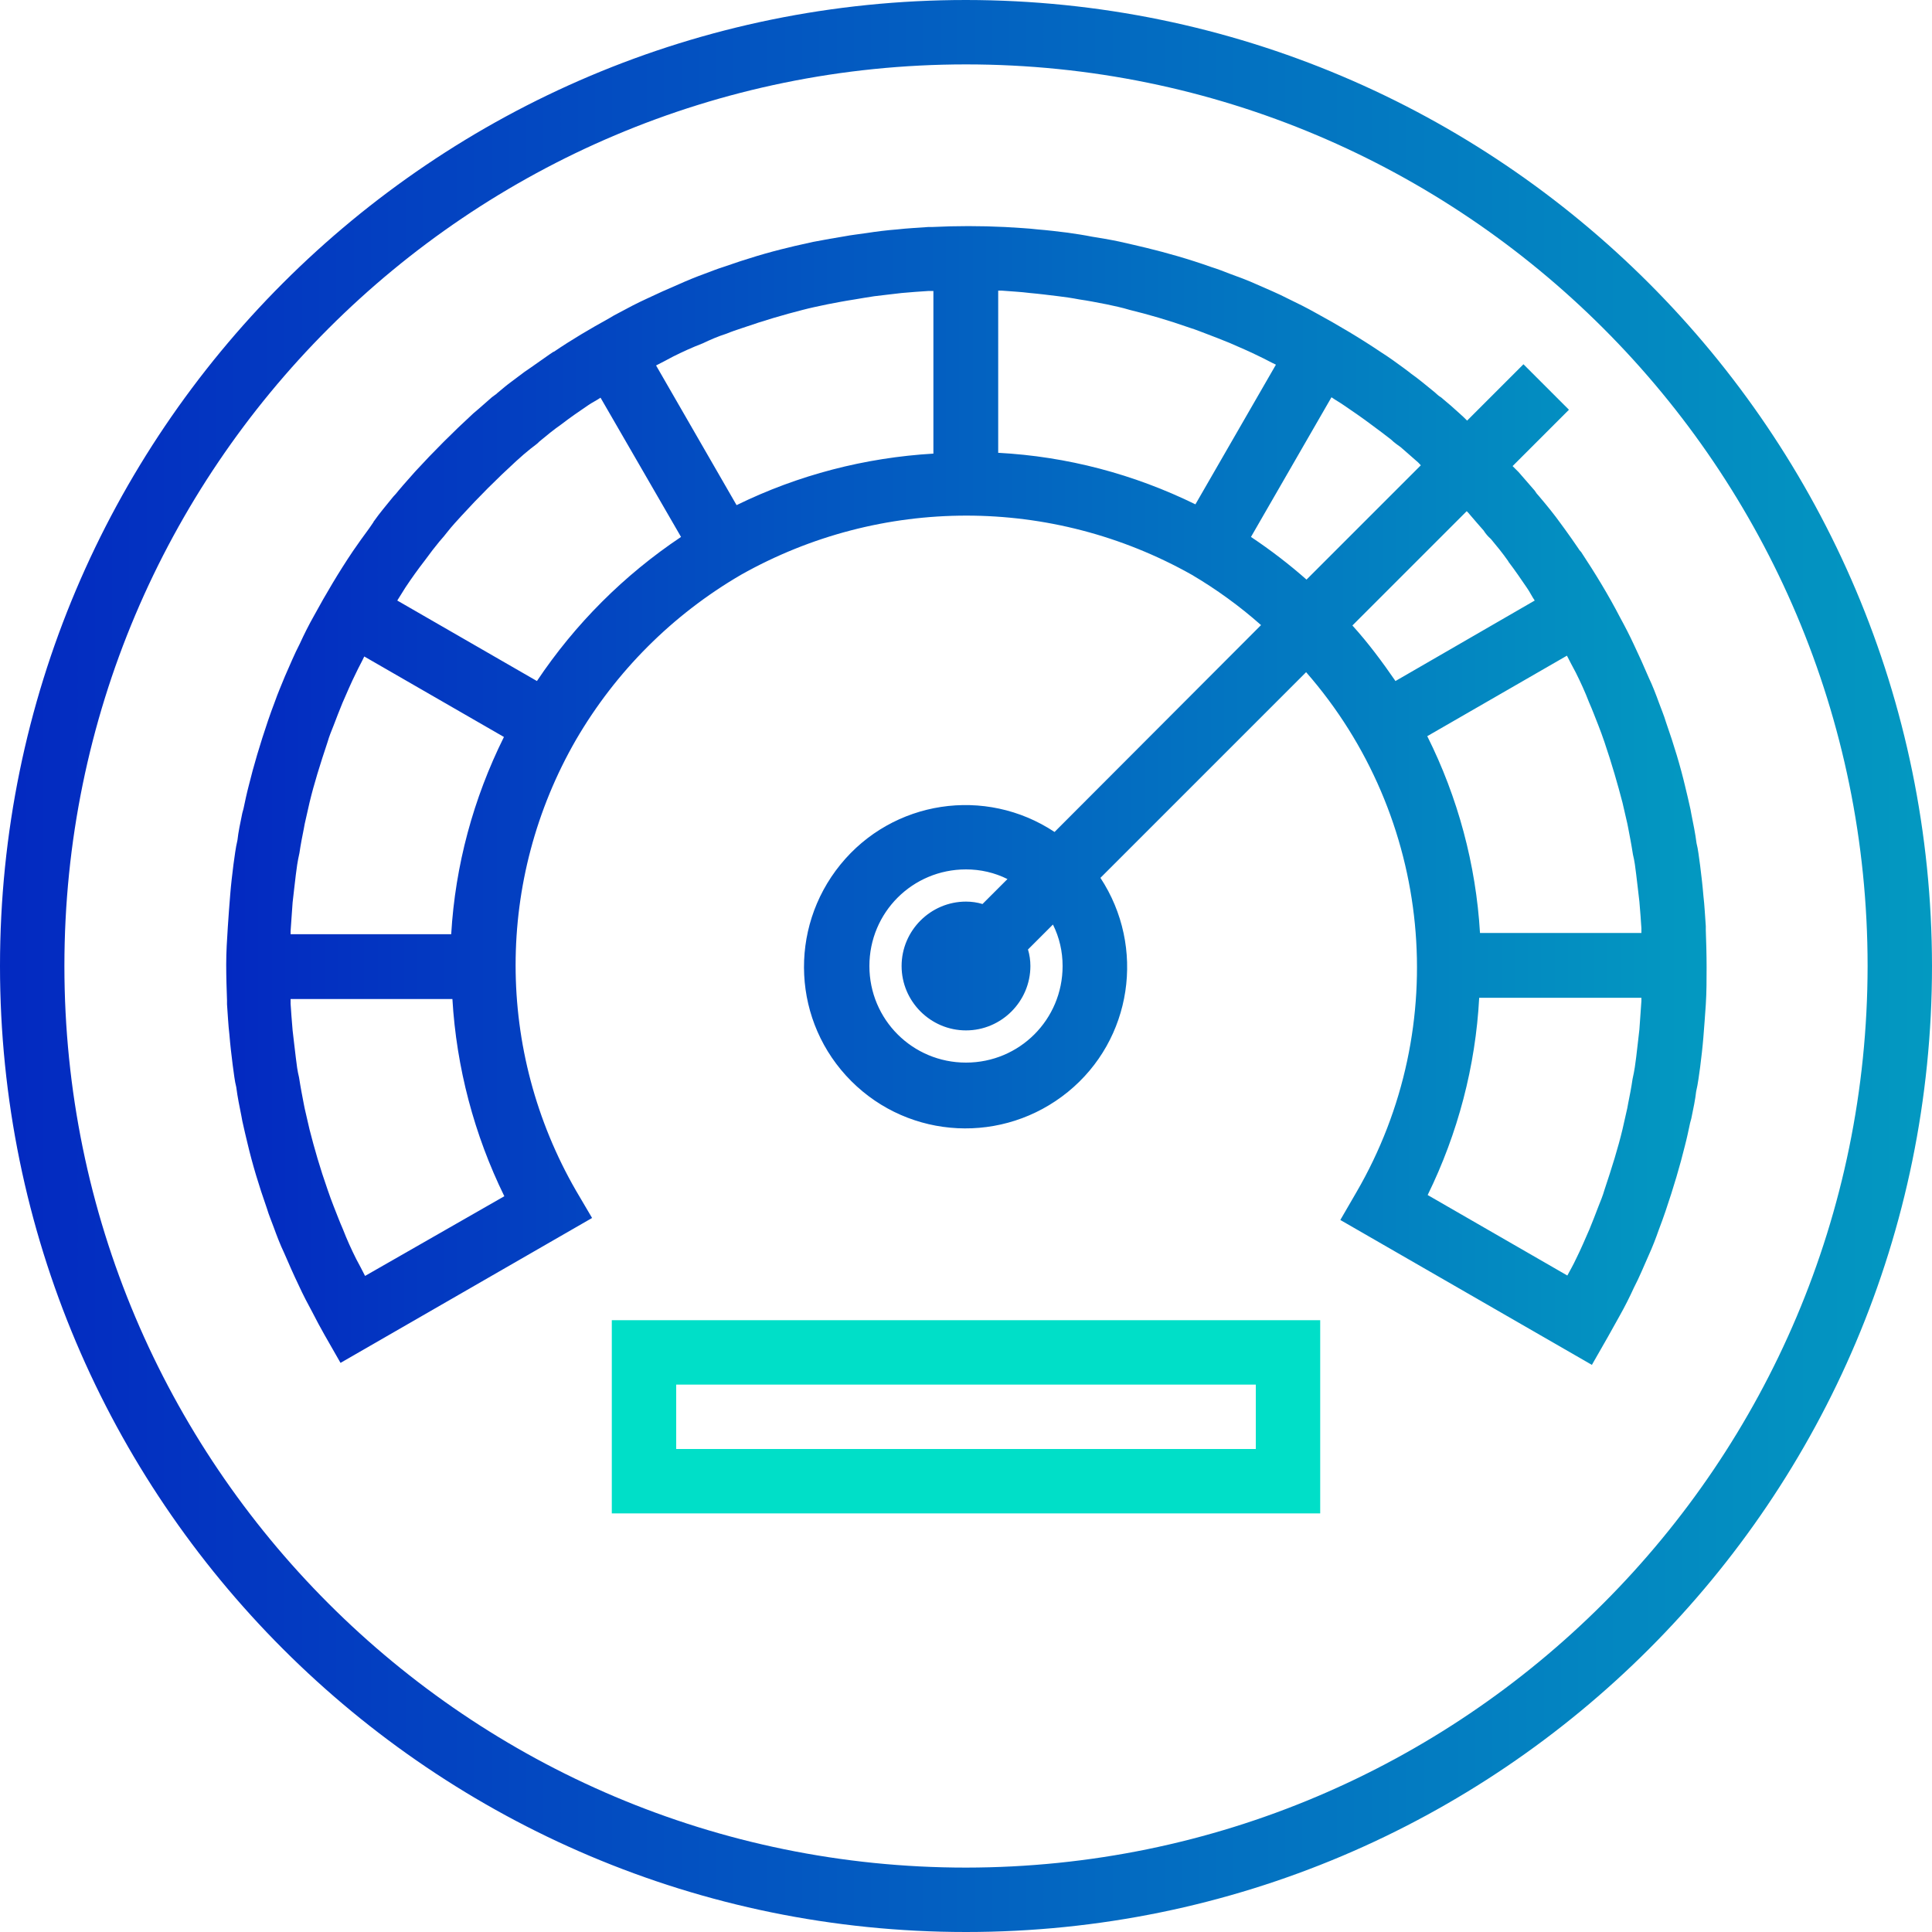
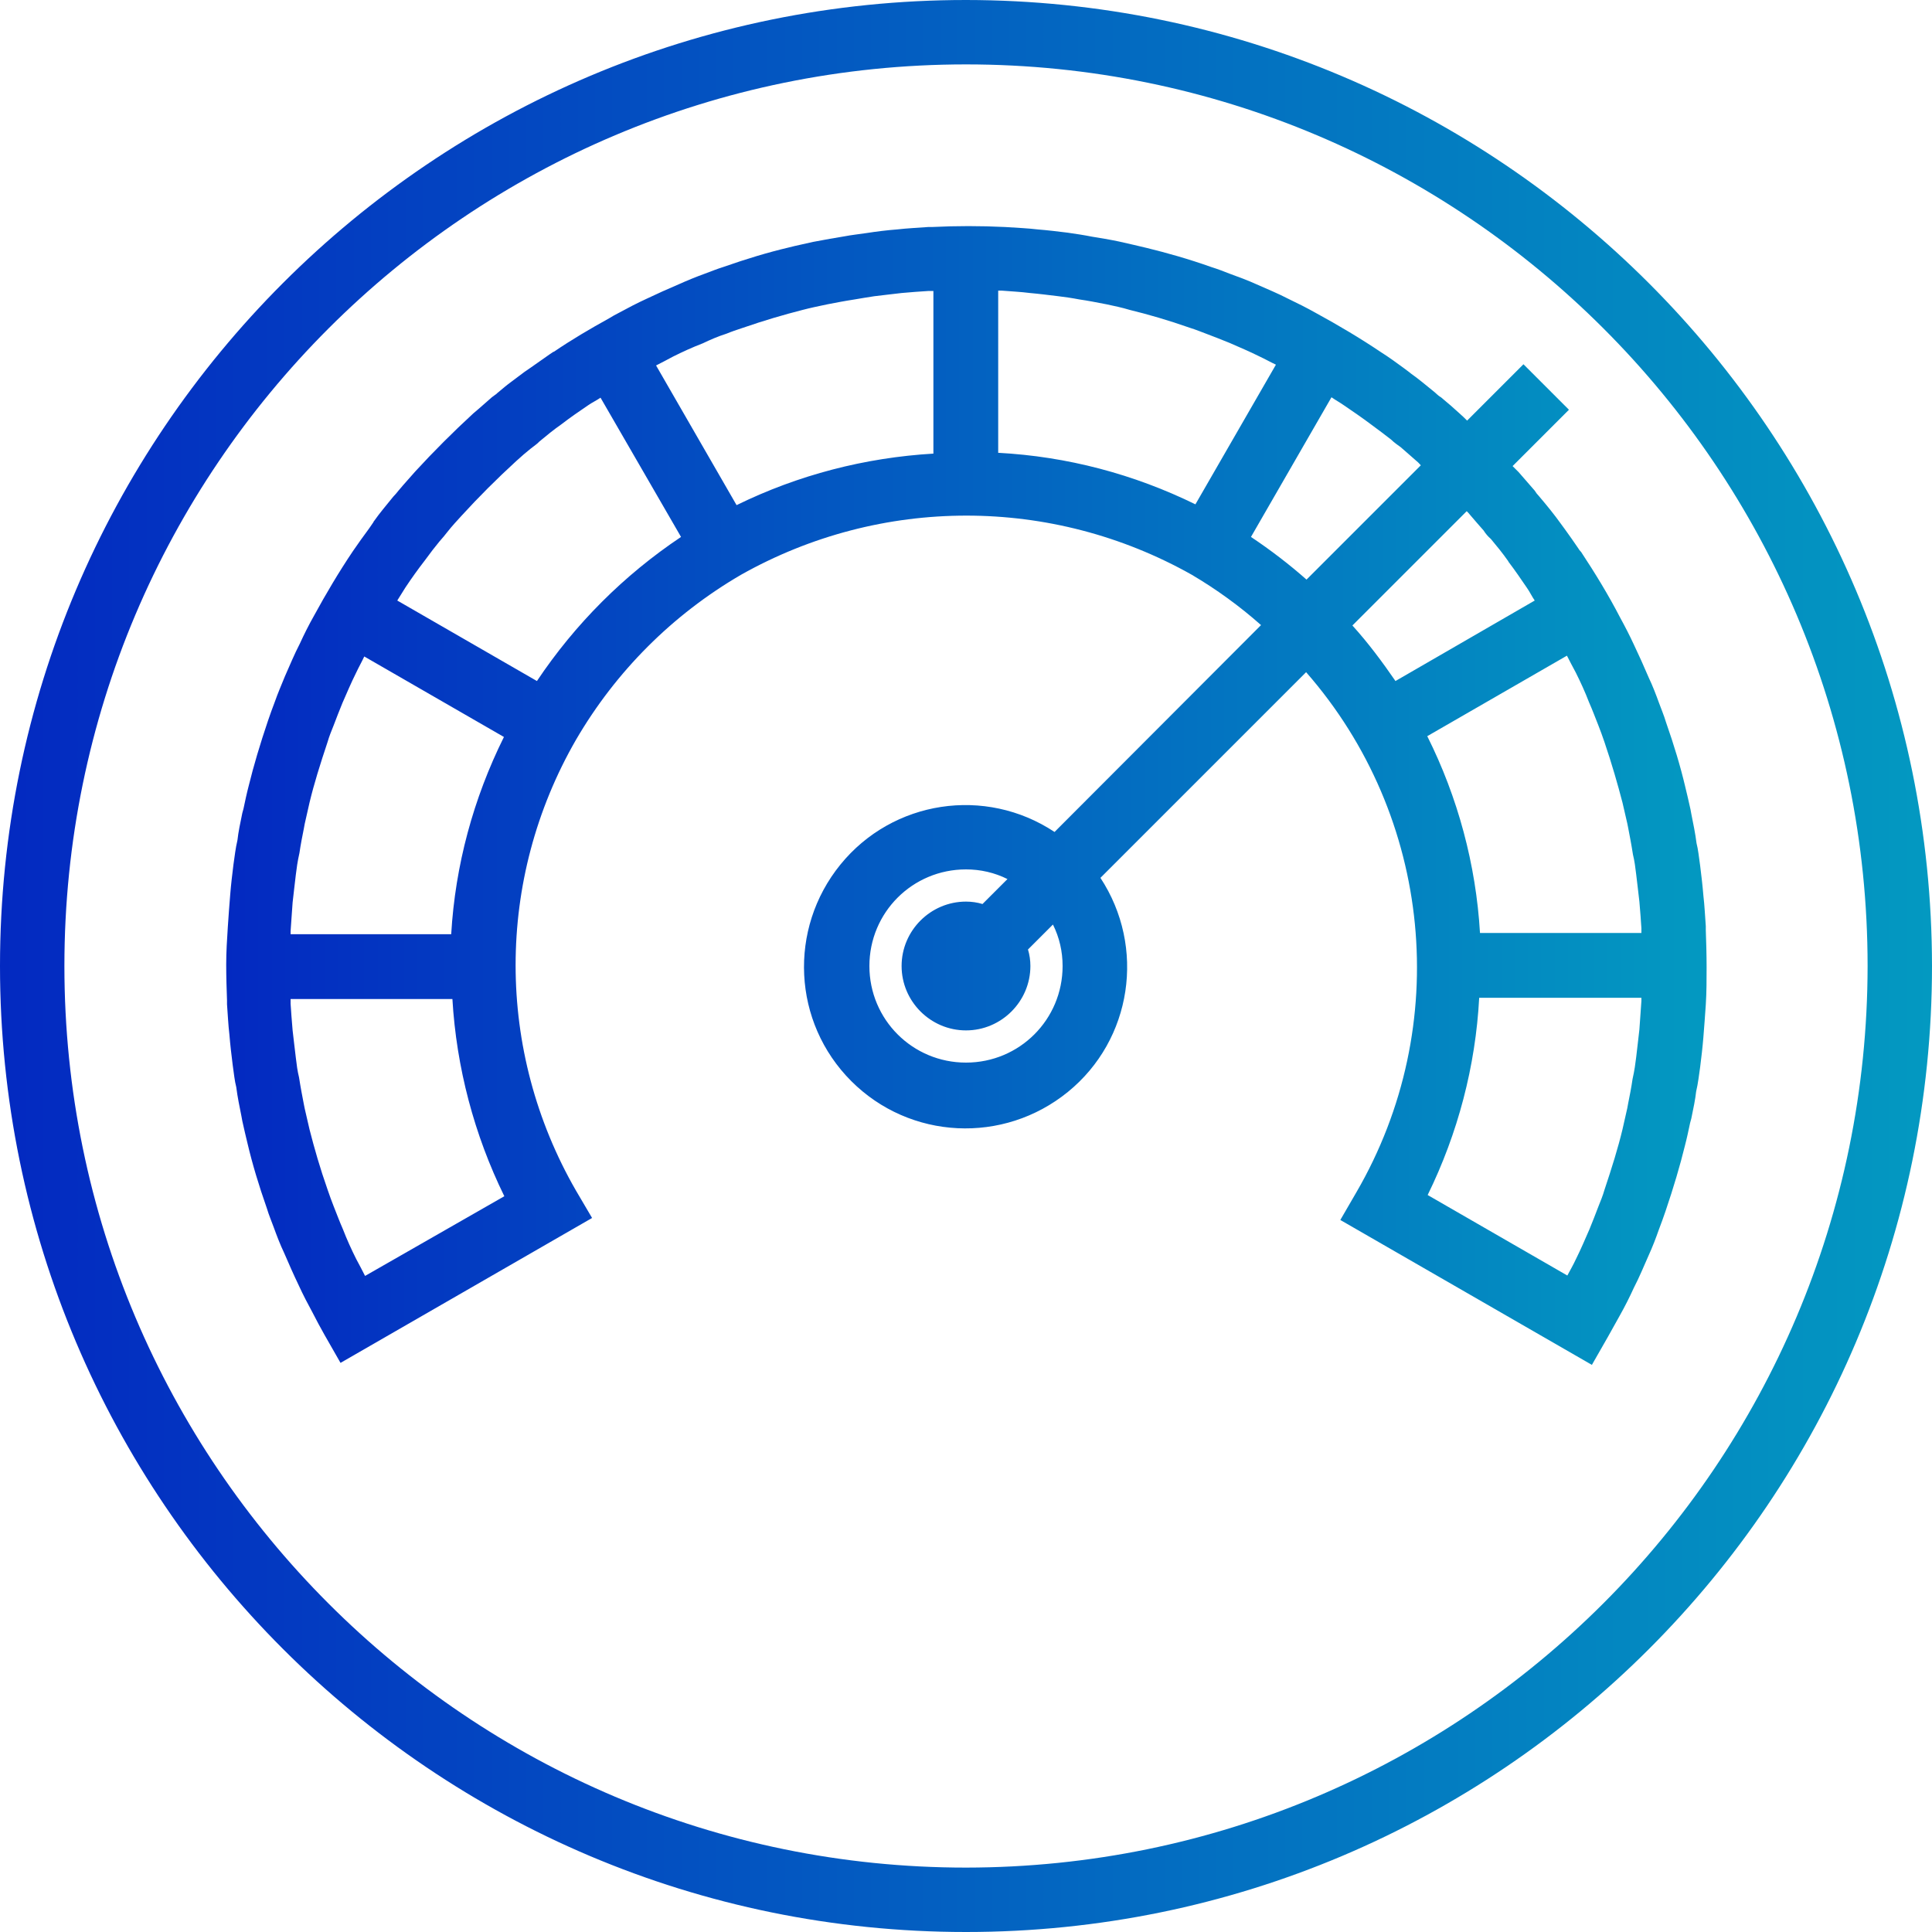
<svg xmlns="http://www.w3.org/2000/svg" id="Layer_1" x="0px" y="0px" viewBox="0 0 480 480" style="enable-background:new 0 0 480 480;" xml:space="preserve">
  <style type="text/css"> .st0{fill:url(#SVGID_1_);} .st1{fill:url(#SVGID_2_);} .st2{fill:#00DFC8;} </style>
  <linearGradient id="SVGID_1_" gradientUnits="userSpaceOnUse" x1="0" y1="240" x2="480" y2="240">
    <stop offset="0" style="stop-color:#0329C1" />
    <stop offset="1" style="stop-color:#0399C1" />
  </linearGradient>
  <path class="st0" d="M240,0C107.5,0,0,107.5,0,240s107.5,240,240,240s240-107.5,240-240C479.9,107.5,372.5,0.1,240,0z M240,464 C116.3,464,16,363.7,16,240S116.3,16,240,16s224,100.3,224,224C463.9,363.7,363.7,463.9,240,464z" />
  <linearGradient id="SVGID_2_" gradientUnits="userSpaceOnUse" x1="56" y1="197.541" x2="424" y2="197.541">
    <stop offset="0" style="stop-color:#0329C1" />
    <stop offset="1" style="stop-color:#0399C1" />
  </linearGradient>
  <path class="st1" d="M423.8,231.1v-1c-0.2-2.6-0.3-5.1-0.6-7.6c-0.2-2.5-0.5-5-0.8-7.4c-0.3-2.1-0.5-4.1-0.9-5.6 c-0.3-2.4-0.8-4.8-1.3-7.3l-0.2-1.1c-0.4-1.9-0.9-3.9-1.3-5.6c-1.2-5.1-2.8-10.4-4.8-16.1c-0.5-1.7-1.2-3.3-1.7-4.7 c-0.8-2.2-1.6-4.3-2.6-6.4c-1.2-2.8-2.4-5.5-3.6-8c-1.1-2.4-2.3-4.7-3.5-6.9c-2.9-5.6-6.2-11-9.7-16.3l-0.2-0.2v0 c-0.2-0.2-0.3-0.4-0.5-0.7c-1.1-1.6-2.2-3.2-3.3-4.7l-1.1-1.5c-1.5-2.1-3.2-4.2-5.4-6.8c-0.4-0.4-0.7-0.8-1-1.3 c-1.3-1.5-2.6-3-4-4.6c-0.5-0.5-1-1-1.5-1.5l14-14l-11.3-11.3l-14,14c-0.6-0.6-1.2-1.2-1.9-1.8c-1.4-1.3-2.8-2.5-4.6-4 c-0.2-0.1-0.3-0.2-0.6-0.4c-0.2-0.2-0.5-0.4-0.9-0.8c-2.1-1.7-4.1-3.4-6.1-4.8l-0.1-0.1l-1.6-1.2c-1.9-1.4-3.7-2.7-5.6-3.9 c-5.2-3.5-10.6-6.7-16.1-9.7c-2.3-1.3-4.7-2.5-6.8-3.5c-2.7-1.4-5.4-2.5-8.1-3.7c-2.2-1-4.4-1.8-6.6-2.6c-1.5-0.6-3.1-1.2-4.4-1.6 c-5.9-2.1-11.3-3.6-16.2-4.8c-2.1-0.5-4.2-1-6.9-1.6c-2.4-0.5-4.8-0.9-6.7-1.2c-2-0.4-4-0.7-6.1-1c-2.4-0.3-4.9-0.6-7.4-0.8 c-2.5-0.3-5.1-0.4-8.1-0.6c-6.1-0.3-12.1-0.3-18.2,0h-0.9c-2.6,0.2-5.1,0.3-7.7,0.6c-2.6,0.2-5,0.5-7.6,0.9c-2,0.3-3.9,0.5-5.4,0.8 c-2.4,0.4-4.8,0.8-7.9,1.4c-2.1,0.5-4.2,0.9-6.1,1.4c-5.1,1.2-10.4,2.8-16.1,4.8c-1.6,0.5-3.1,1.1-4.7,1.7c-2.2,0.8-4.4,1.7-6.4,2.6 c-2.8,1.2-5.5,2.4-8,3.6c-2.4,1.1-4.7,2.3-6.9,3.5c-0.8,0.4-1.7,0.9-2.5,1.4c-4.7,2.6-9.3,5.3-13.7,8.3h-0.1l-0.9,0.6 c-1.6,1.1-3.1,2.2-4.7,3.3l-1.6,1.1c-1.1,0.8-2.1,1.6-3.2,2.4c-1.1,0.8-2.3,1.8-3.6,2.9c-0.2,0.2-0.3,0.3-0.5,0.4l-0.8,0.6 c-1.4,1.2-2.8,2.5-4.6,4c-5,4.6-9.8,9.4-14.4,14.4c-1.3,1.5-2.7,3-4.2,4.8c-0.4,0.5-0.8,1-1.3,1.5c-1.7,2.1-3.4,4.1-4.8,6.1 l-0.1,0.1v0.1l-1.1,1.6c-1.4,1.9-2.7,3.7-4,5.6c-3.5,5.2-6.7,10.6-9.7,16.1c-1.3,2.3-2.5,4.7-3.5,6.9c-1.4,2.7-2.5,5.4-3.7,8.1 c-0.9,2.2-1.8,4.3-2.5,6.3c-0.6,1.6-1.2,3.2-1.7,4.7c-2,5.9-3.6,11.3-4.8,16.2c-0.5,1.9-0.9,3.8-1.3,5.7l-0.3,1.1 c-0.5,2.4-1,4.8-1.2,6.7c-0.5,2.1-0.7,4.1-1,6.1c-0.3,2.4-0.6,4.9-0.8,7.4c-0.2,2.5-0.4,5-0.6,8.1c-0.2,3.1-0.4,6.2-0.4,9.3 s0.1,6.2,0.2,8.9v1c0.2,2.6,0.3,5.1,0.6,7.6c0.2,2.5,0.5,5,0.8,7.4c0.3,2.1,0.5,4.1,0.9,5.6c0.3,2.4,0.8,4.8,1.3,7.3l0.2,1.1 c0.4,1.9,0.9,3.9,1.3,5.6c1.2,5.1,2.8,10.4,4.8,16.1c0.5,1.7,1.2,3.3,1.7,4.7c0.8,2.2,1.6,4.3,2.6,6.4c1.2,2.8,2.4,5.5,3.6,8 c1.1,2.4,2.3,4.7,3.5,6.9c0.9,1.8,1.9,3.6,2.9,5.4l4,7l62.5-36l-4-6.8c-20-34.7-20-77.3,0-112c9.9-17,24-31.1,41-41 c34.8-19.6,77.2-19.6,112,0c6.1,3.6,11.9,7.8,17.2,12.5L262,206.7c-17.2-11.4-40.2-7.9-53.2,8.1s-11.9,39.2,2.7,53.8 s37.8,15.7,53.8,2.7s19.4-36,8.1-53.2l51.1-51.1c31.4,35.9,36.5,87.9,12.5,129.2l-4,6.9l62.5,36l4-7c1-1.8,2-3.6,2.9-5.2 c1.3-2.3,2.5-4.7,3.5-6.9c1.4-2.7,2.5-5.4,3.7-8.1c1-2.2,1.8-4.3,2.5-6.3c0.6-1.6,1.2-3.2,1.7-4.7c2-5.9,3.6-11.3,4.8-16.2 c0.5-1.9,0.9-3.8,1.3-5.7l0.3-1.1c0.5-2.4,1-4.8,1.2-6.7c0.5-2.1,0.7-4.1,1-6.1c0.3-2.4,0.6-4.9,0.8-7.4s0.4-5.1,0.6-8.1 c0.2-3.1,0.2-6.2,0.2-9.3S423.9,233.8,423.8,231.1z M403.1,199.4c0.4,1.7,0.8,3.5,1.2,5.2l0.2,1c0.4,2.1,0.8,4.1,1.2,6.7 c0.4,1.6,0.6,3.2,0.8,4.9c0.3,2.2,0.5,4.5,0.8,6.8c0.1,1.2,0.2,2.5,0.3,3.7c0.1,1,0.1,2,0.2,2.9v0.8v0.4h-40.1 c-1-17-5.5-33.7-13.1-48.9l34.7-20c0.7,1.4,1.4,2.7,2.2,4.2c1.2,2.4,2.3,4.8,3.3,7.4c0.8,1.8,1.5,3.7,2.3,5.7c0.5,1.3,1,2.6,1.5,4.1 C400.5,189.9,401.9,194.8,403.1,199.4z M255.9,72.8c2.3,0.2,4.6,0.5,7.1,0.8c1.6,0.2,3.1,0.4,5.2,0.8c2.1,0.3,4.1,0.7,6.7,1.2 c1.9,0.4,3.8,0.8,5.8,1.4c4.5,1.1,9.4,2.5,15.1,4.5c1.3,0.4,2.5,0.9,4.1,1.5c1.8,0.7,3.7,1.4,5.6,2.2c2.5,1.1,4.9,2.1,7.5,3.4 c1.3,0.6,2.7,1.4,4,2l-20,34.7c-15.3-7.5-31.9-11.9-49-12.8V72.2h0.8C251.2,72.4,253.6,72.5,255.9,72.8z M180.5,82.9 c1.2-0.5,2.4-0.9,3.9-1.4c5.5-1.9,10.3-3.3,15-4.5c1.9-0.5,3.8-0.9,6.2-1.4c2.1-0.4,4.1-0.8,6.7-1.2c1.6-0.3,3.1-0.5,4.9-0.8 c2.2-0.3,4.5-0.5,6.8-0.8c2.3-0.2,4.7-0.4,6.6-0.5h1.3v40.4c-17,1-33.6,5.3-48.9,12.8l-20-34.7c1.4-0.7,2.7-1.4,4.2-2.2 c2.4-1.2,4.8-2.3,7.4-3.3C176.5,84.4,178.3,83.6,180.5,82.9L180.5,82.9z M73.5,217.3c0.2-1.6,0.4-3.2,0.9-5.4 c0.3-2.1,0.7-4.1,1.1-6.1l0.2-1.1c0.4-1.7,0.8-3.5,1.2-5.3c1.1-4.6,2.6-9.4,4.5-15.1c0.4-1.4,0.9-2.6,1.5-4.1 c0.7-1.8,1.4-3.7,2.2-5.6c1.1-2.5,2.1-4.9,3.4-7.5c0.6-1.3,1.4-2.7,2-4l34.7,20c-7.6,15.3-12.1,31.9-13.1,49H72.2c0-0.3,0-0.5,0-0.8 c0.2-2.4,0.3-4.8,0.5-7.1C73,221.8,73.2,219.6,73.5,217.3z M90.7,317c-0.7-1.4-1.4-2.7-2.2-4.2c-1.2-2.4-2.3-4.8-3.3-7.4 c-0.8-1.8-1.5-3.7-2.3-5.7c-0.5-1.3-1-2.6-1.5-4.1c-1.9-5.4-3.3-10.3-4.5-15c-0.4-1.7-0.8-3.5-1.2-5.2l-0.2-1 c-0.4-2.1-0.8-4.1-1.2-6.7c-0.4-1.6-0.6-3.2-0.8-4.9c-0.3-2.2-0.5-4.5-0.8-6.8c-0.1-1.2-0.2-2.5-0.3-3.7c-0.1-1-0.1-2-0.2-2.9v-0.8 c0-0.2,0-0.3,0-0.4h40.2c1,17,5.4,33.7,12.9,49L90.7,317z M133.4,169.2l-34.7-20c0.7-1.1,1.3-2.1,2-3.2l0.2-0.3 c1.4-2.1,2.9-4.2,4.6-6.4c1.3-1.8,2.7-3.6,3.7-4.8c0.7-0.8,1.4-1.6,2-2.4c1.1-1.4,2.4-2.8,3.5-4c4.2-4.6,8.7-9.1,13.5-13.5 c1.3-1.2,2.6-2.3,3.6-3.1l1.3-1c0.3-0.2,0.6-0.5,0.9-0.8c1.8-1.5,3.5-2.9,5.5-4.3c2.2-1.7,4.4-3.2,6.6-4.7c1-0.7,2.1-1.2,3.1-1.9 l20,34.6C155,142.9,142.9,155,133.4,169.2z M310.8,133.4l20-34.7c1,0.7,2.1,1.3,3.1,2c2.2,1.5,4.4,3,6.8,4.8 c1.8,1.3,3.6,2.7,4.9,3.7c0.4,0.4,0.9,0.8,1.3,1.1c0.4,0.3,0.8,0.6,1.1,0.8c1.3,1.1,2.6,2.3,4,3.5c0.4,0.3,0.7,0.7,1,1L324.6,144 C320.3,140.2,315.6,136.6,310.8,133.4z M264,240c0,13.3-10.7,24-24,24s-24-10.7-24-24s10.7-24,24-24c3.6,0,7.1,0.8,10.3,2.4 l-6.2,6.2c-1.3-0.4-2.7-0.6-4.1-0.6c-8.8,0-16,7.2-16,16s7.2,16,16,16s16-7.2,16-16c0-1.4-0.2-2.8-0.6-4.1l6.2-6.2 C263.2,232.9,264,236.4,264,240z M336,155.4l28.4-28.4c0.3,0.3,0.6,0.6,0.9,1c1.2,1.4,2.4,2.8,3.3,3.8c0.5,0.8,1.1,1.5,1.8,2.1 c1.5,1.8,2.9,3.5,4.3,5.5l0.1,0.2c1.6,2.1,3.1,4.3,4.6,6.5c0.7,1,1.2,2.1,1.9,3.1l-34.6,20C343.4,164.4,339.9,159.7,336,155.4z M406.5,262.7c-0.2,1.6-0.4,3.2-0.9,5.4c-0.3,2.1-0.7,4.1-1.1,6.1l-0.2,1.1c-0.4,1.7-0.8,3.5-1.2,5.3c-1.1,4.6-2.6,9.4-4.5,15.1 c-0.4,1.4-0.9,2.6-1.5,4.1c-0.7,1.8-1.4,3.7-2.2,5.6c-1.1,2.5-2.1,4.9-3.4,7.5c-0.6,1.3-1.4,2.7-2.1,4l-34.7-20 c7.5-15.3,11.9-32,12.8-49h40.3v0.8c-0.2,2.4-0.3,4.8-0.5,7.1C407,258.2,406.8,260.4,406.5,262.7L406.5,262.7z" />
-   <path class="st2" d="M152,376h176v-48H152V376z M168,344h144v16H168V344z" />
</svg>